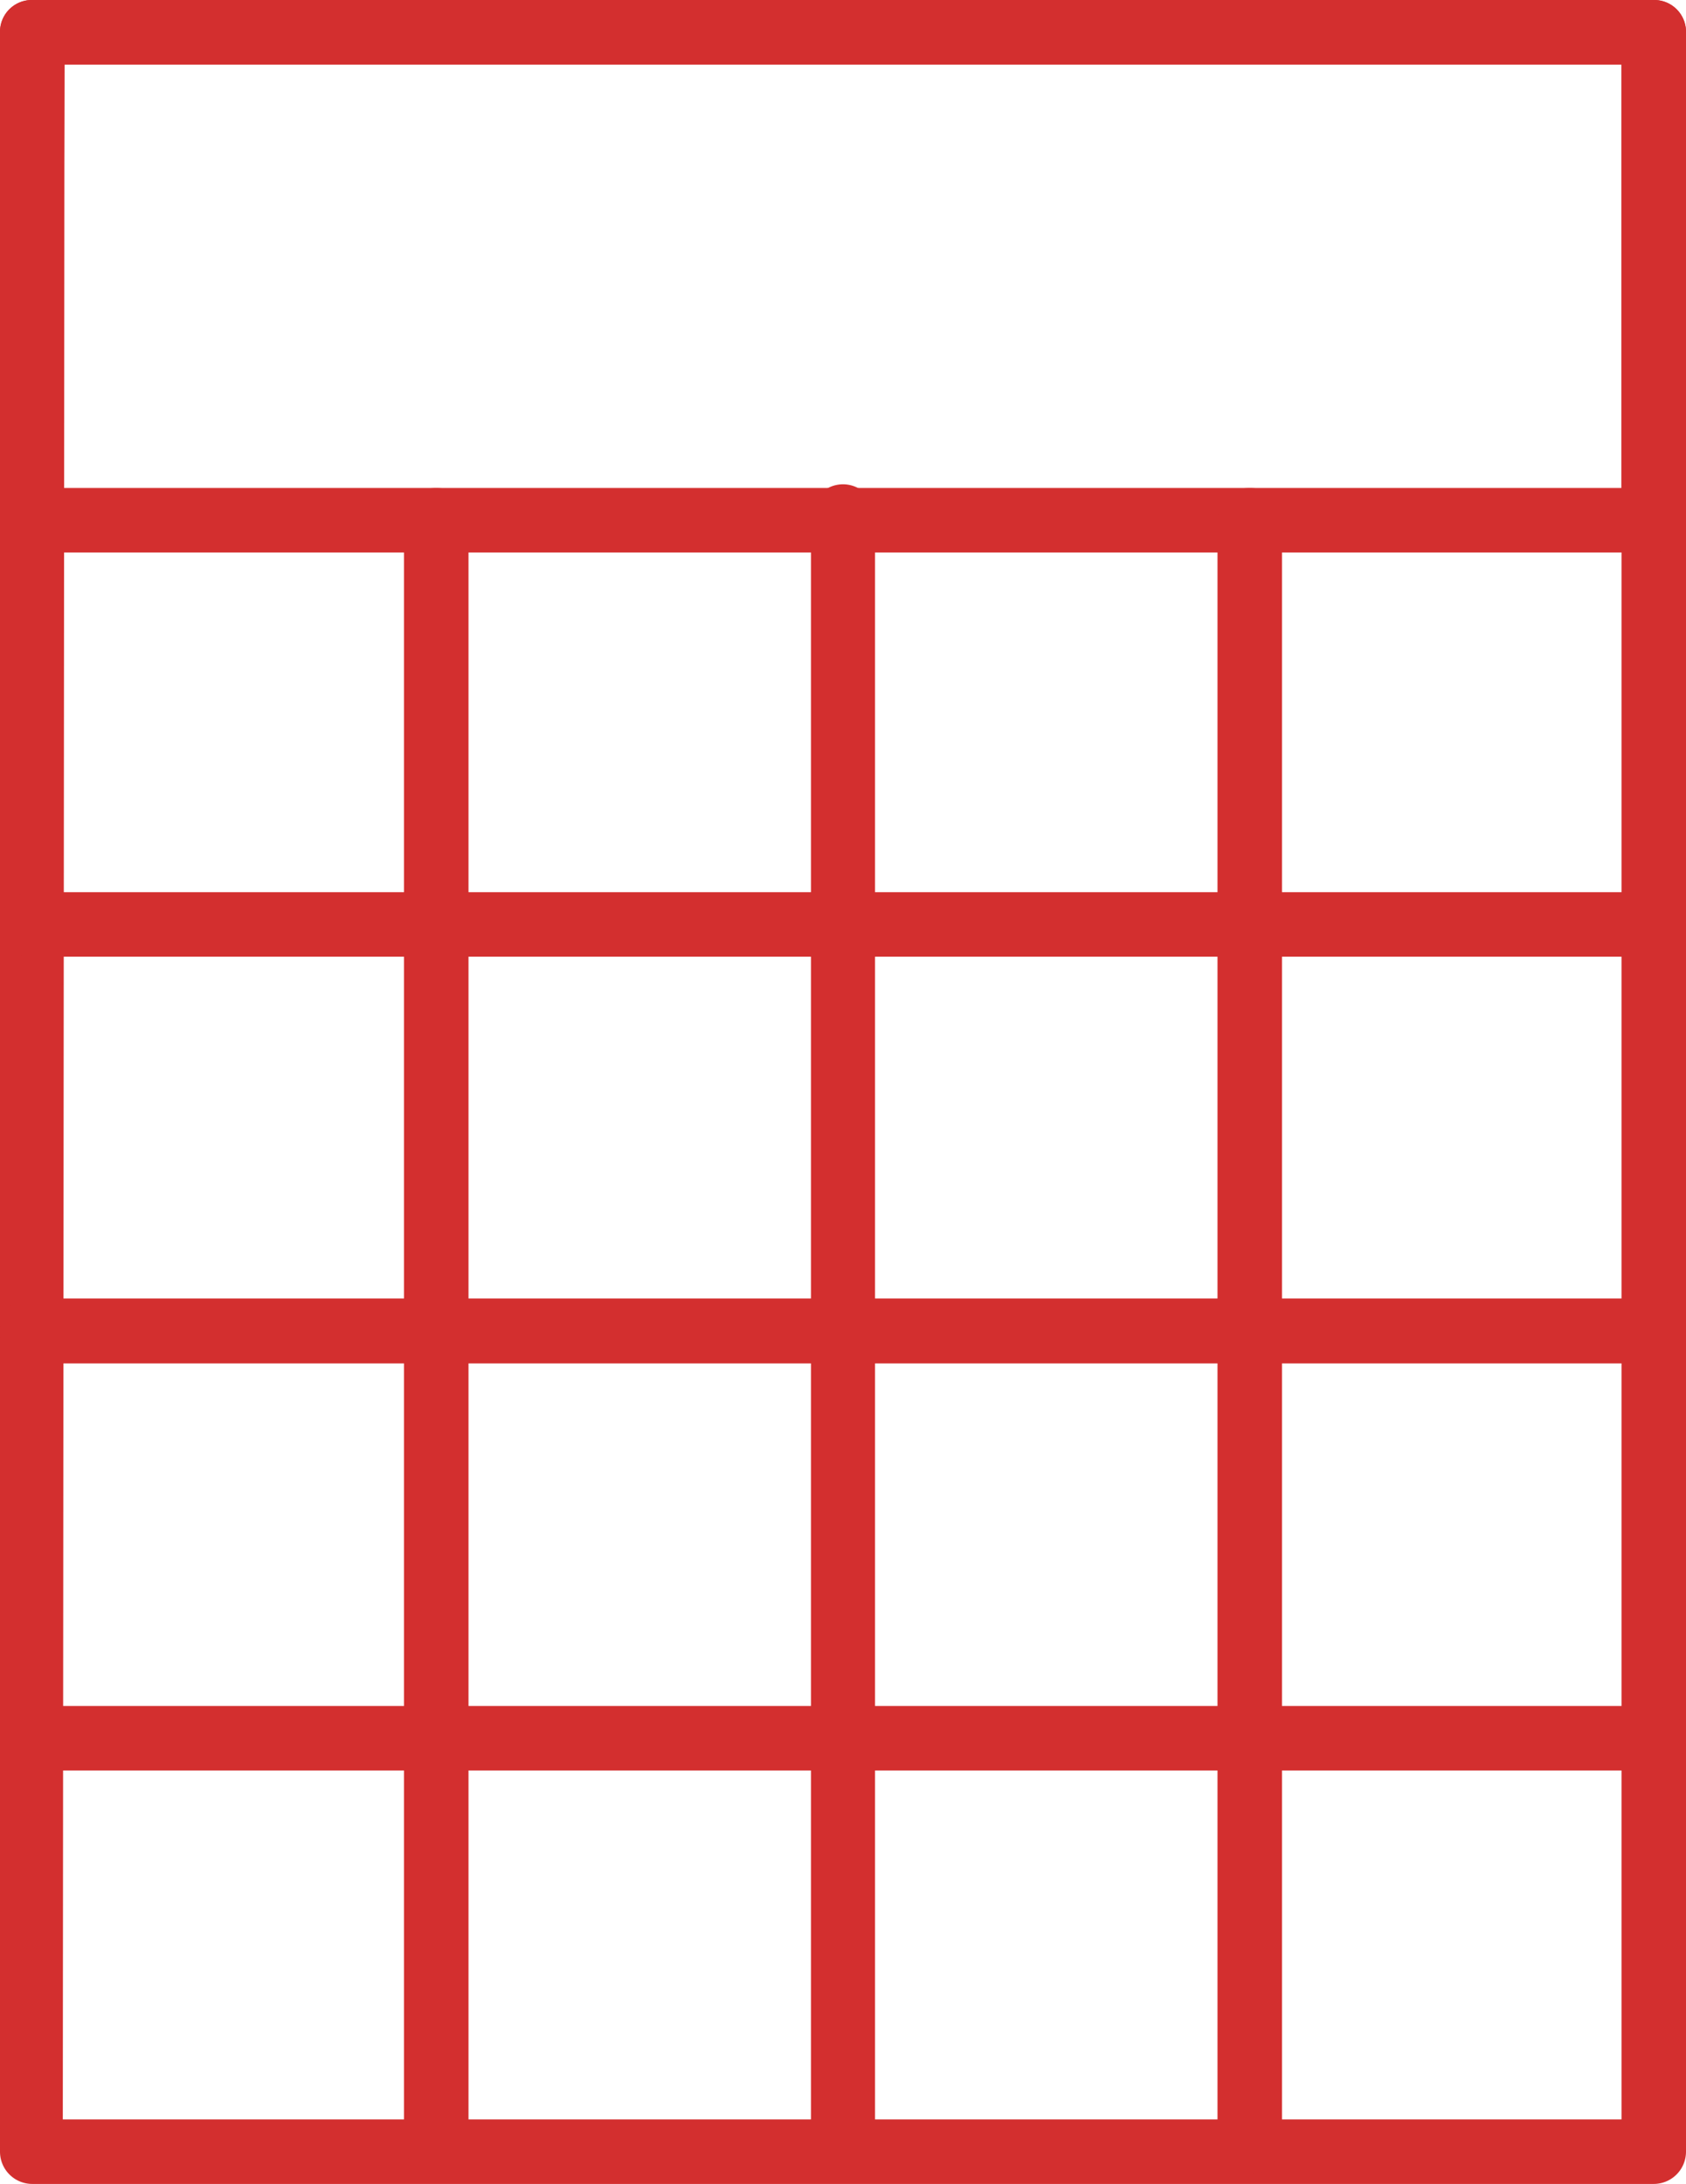
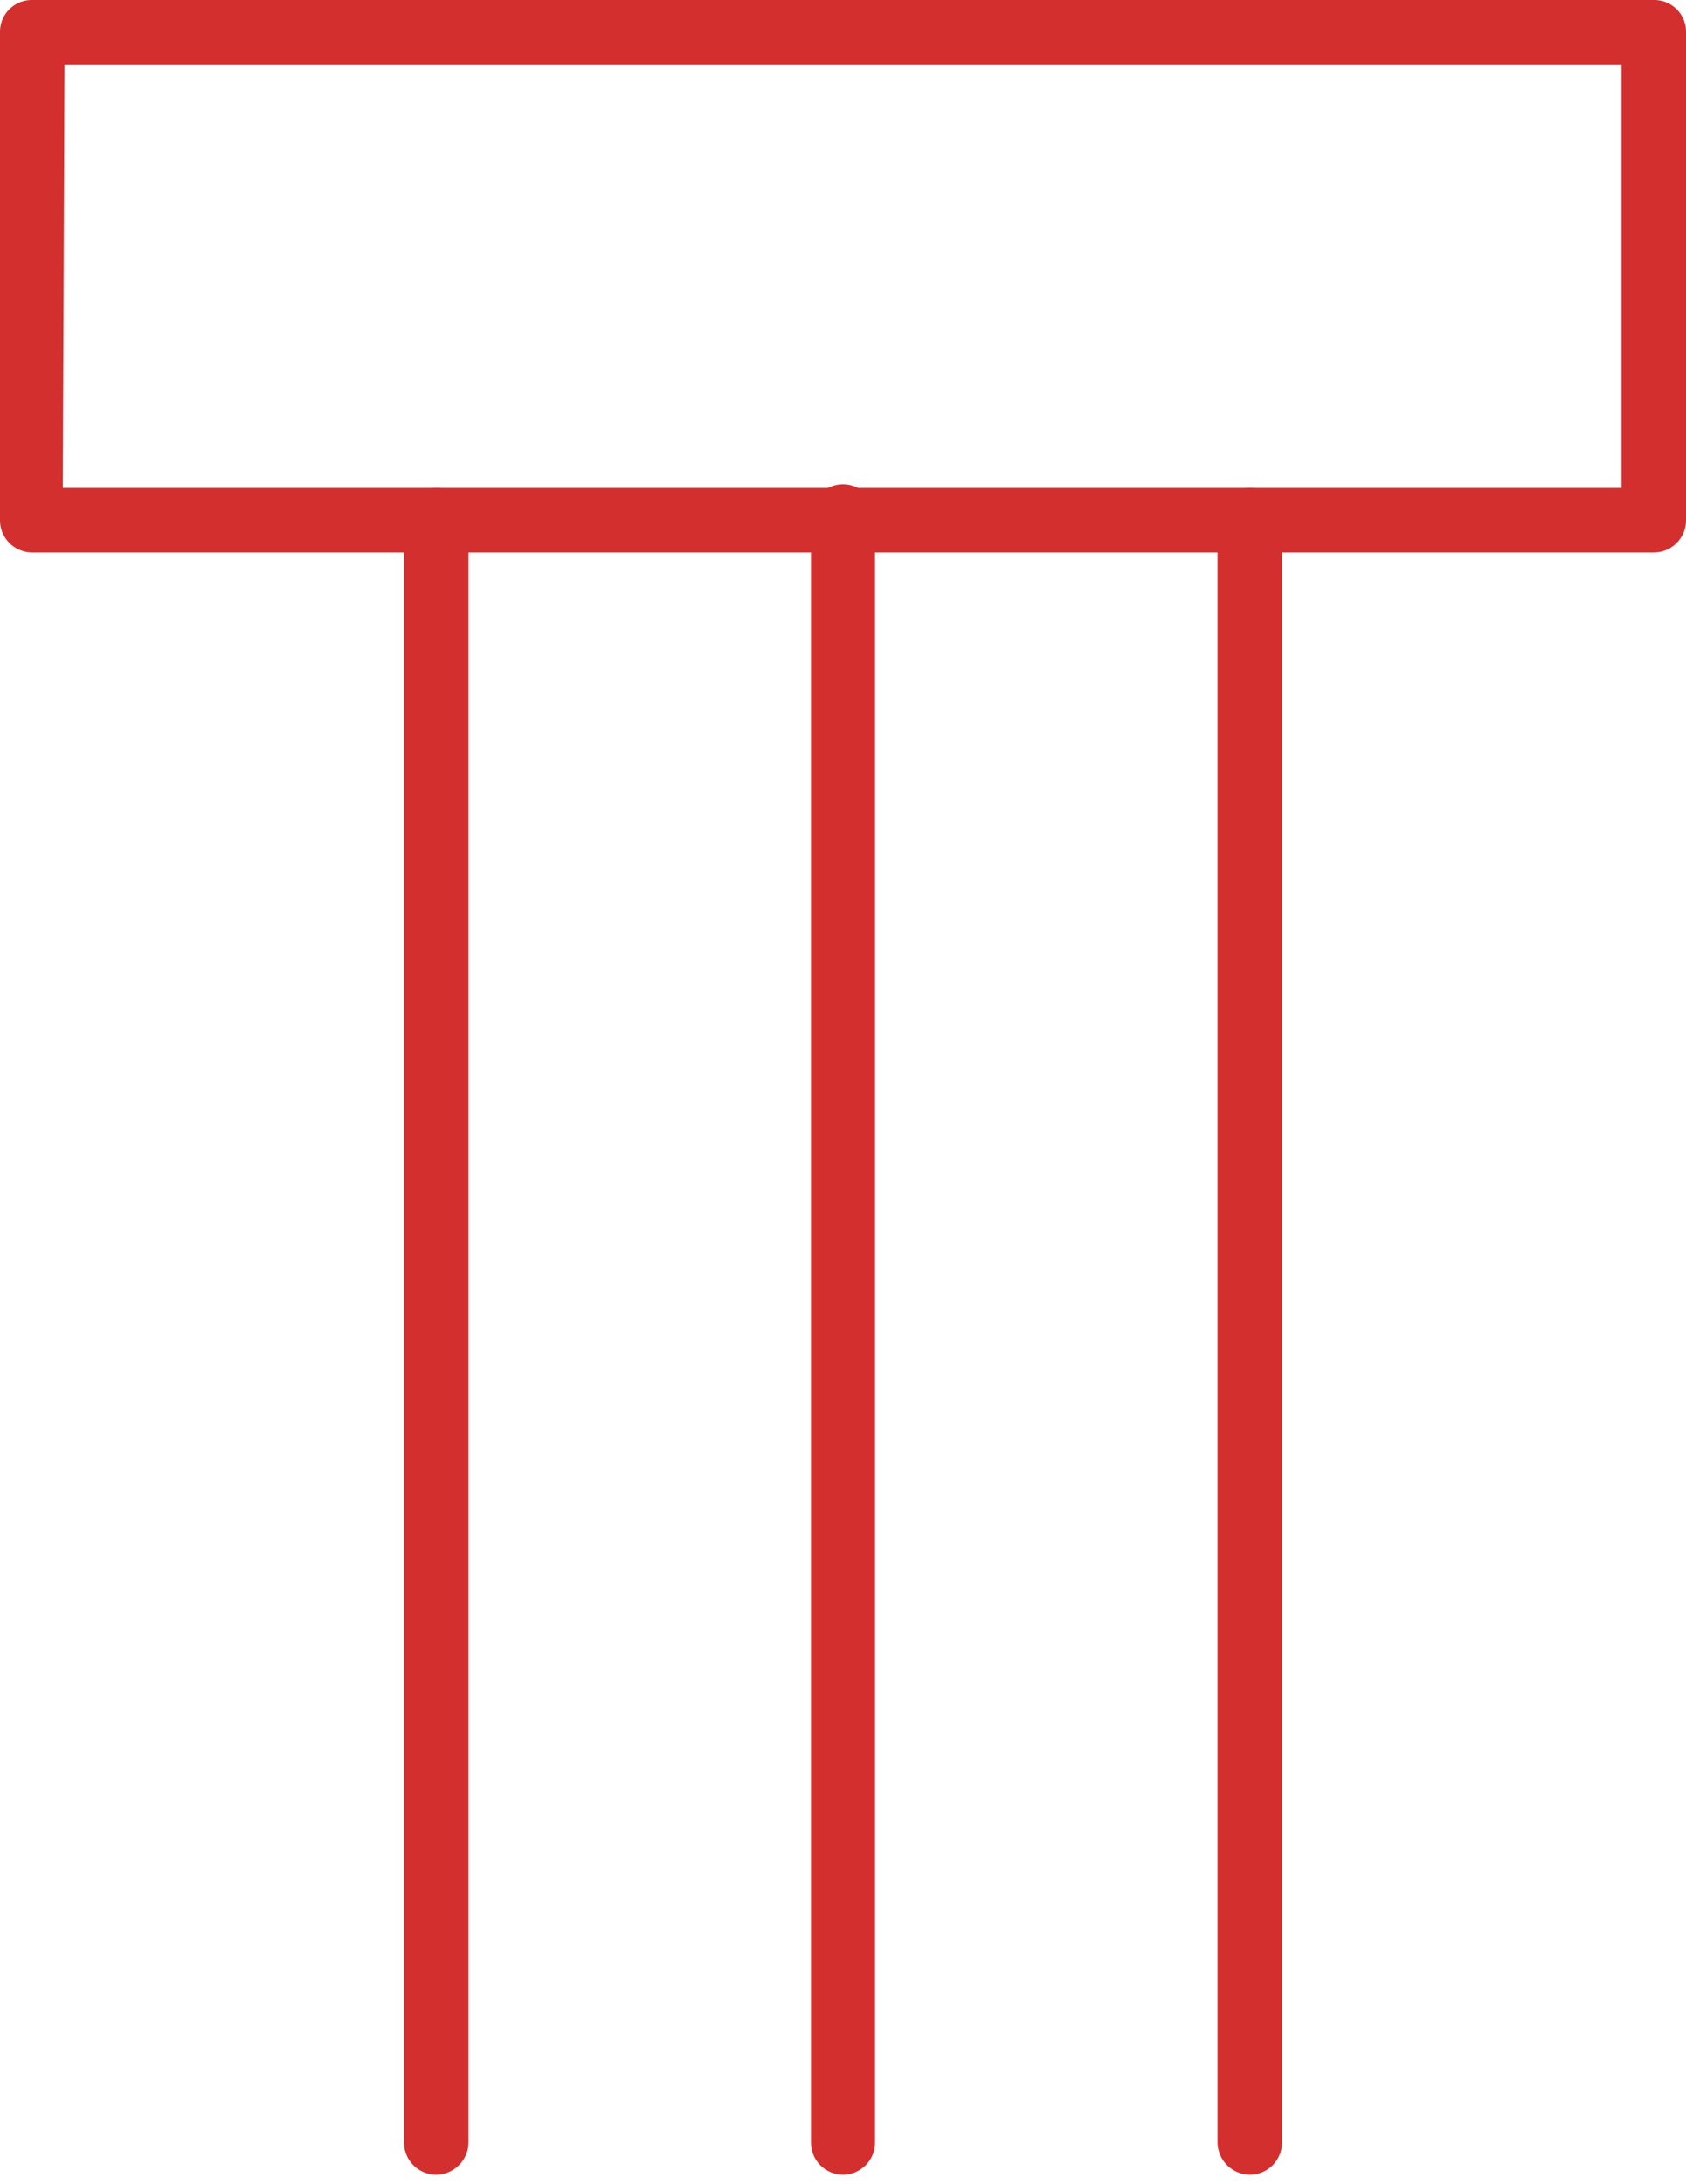
<svg xmlns="http://www.w3.org/2000/svg" id="レイヤー_1" data-name="レイヤー 1" viewBox="0 0 40.27 52.14">
  <defs>
    <style>.cls-1{fill:#d32f2f;}</style>
  </defs>
-   <path class="cls-1" d="M39.5,52.14H.77A.77.77,0,0,1,0,51.37V.77A.76.76,0,0,1,.77,0H39.5a.76.76,0,0,1,.77.77v50.6A.77.77,0,0,1,39.5,52.14Zm-38-1.54H38.73V1.54H1.54Z" />
-   <path class="cls-1" d="M39.5,13.19H.77A.77.77,0,0,1,0,12.42V.77A.76.76,0,0,1,.77,0H39.5a.76.76,0,0,1,.77.77V12.42A.77.77,0,0,1,39.5,13.19Zm-38-1.54H38.73V1.54H1.54Z" />
+   <path class="cls-1" d="M39.5,13.19H.77A.77.77,0,0,1,0,12.42V.77A.76.76,0,0,1,.77,0H39.5a.76.76,0,0,1,.77.77V12.42A.77.77,0,0,1,39.5,13.19m-38-1.54H38.73V1.54H1.54Z" />
  <path class="cls-1" d="M20.14,51.92a.77.77,0,0,1-.77-.77V12.42a.77.77,0,1,1,1.53,0V51.15A.77.77,0,0,1,20.14,51.92Z" />
  <path class="cls-1" d="M29.85,51.92a.78.78,0,0,1-.77-.77V12.42a.77.77,0,1,1,1.54,0V51.15A.77.77,0,0,1,29.85,51.92Z" />
  <path class="cls-1" d="M10.42,51.92a.77.77,0,0,1-.77-.77V12.42a.77.77,0,0,1,1.54,0V51.15A.78.78,0,0,1,10.42,51.92Z" />
-   <path class="cls-1" d="M39.5,32.55H.77A.77.77,0,1,1,.77,31H39.5a.77.77,0,1,1,0,1.54Z" />
-   <path class="cls-1" d="M39.5,42.27H.77a.77.77,0,0,1,0-1.54H39.5a.77.77,0,0,1,0,1.54Z" />
-   <path class="cls-1" d="M39.5,22.84H.77a.77.77,0,1,1,0-1.54H39.5a.77.77,0,0,1,0,1.54Z" />
</svg>